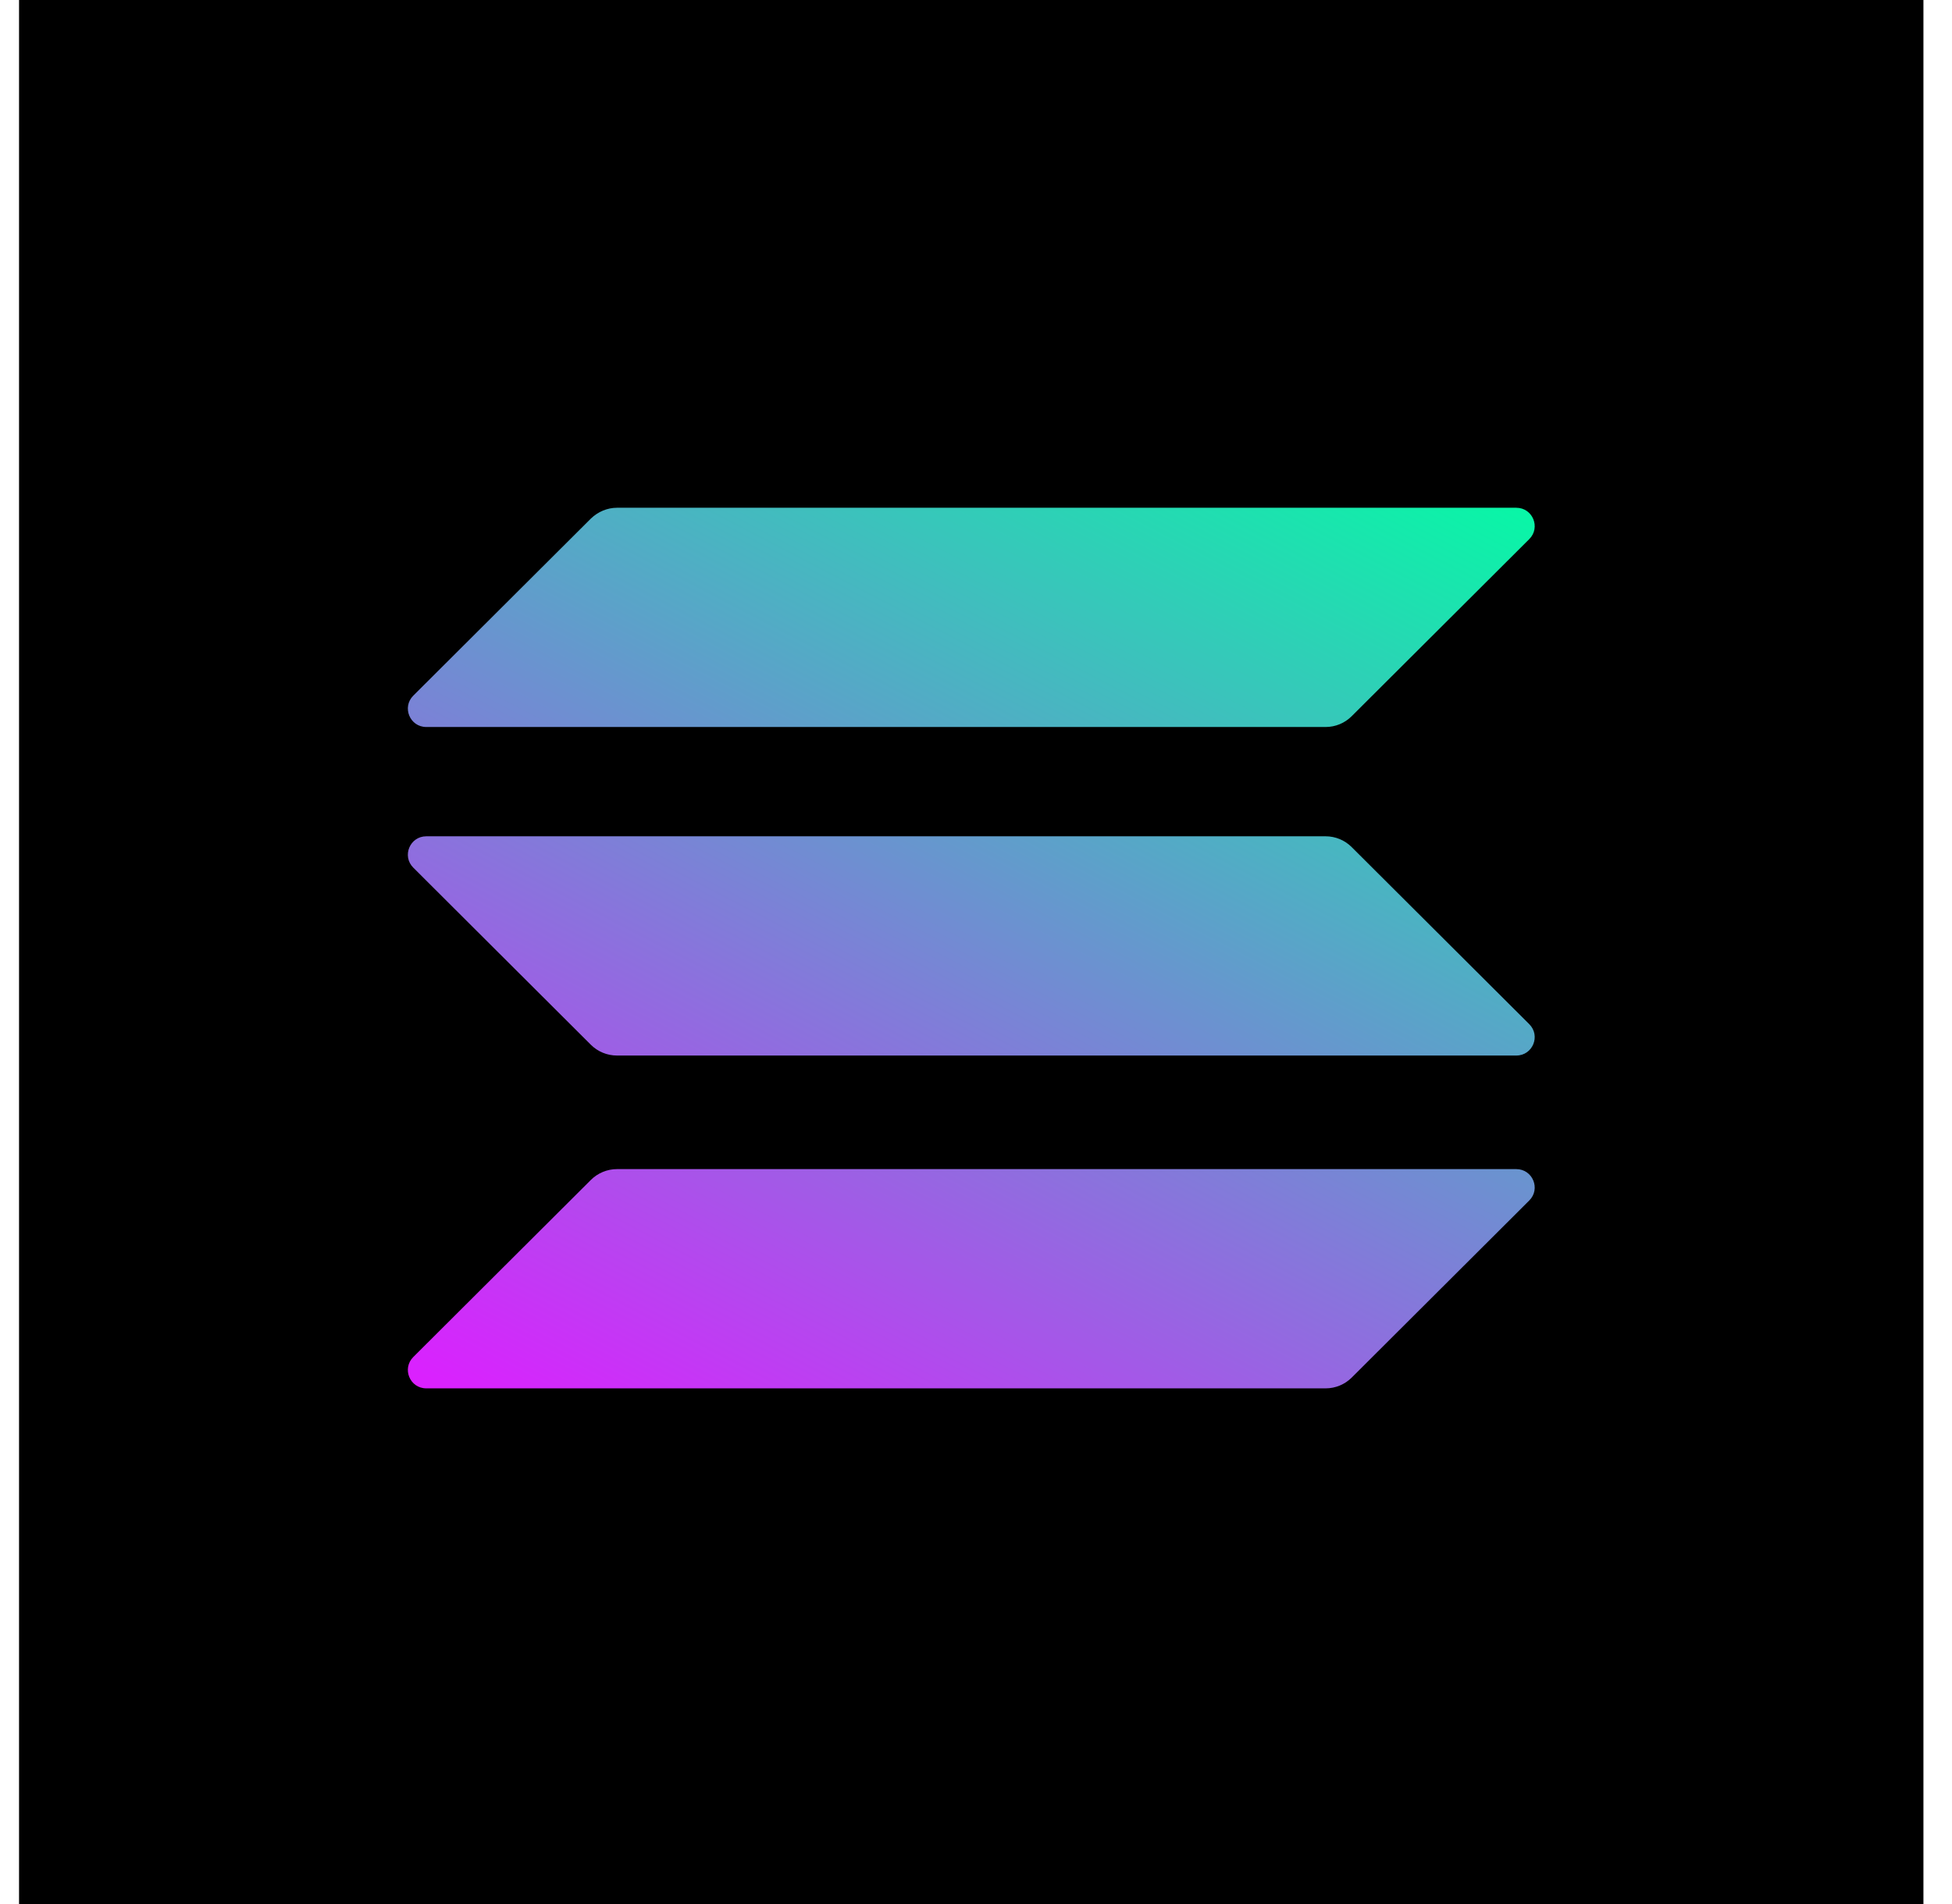
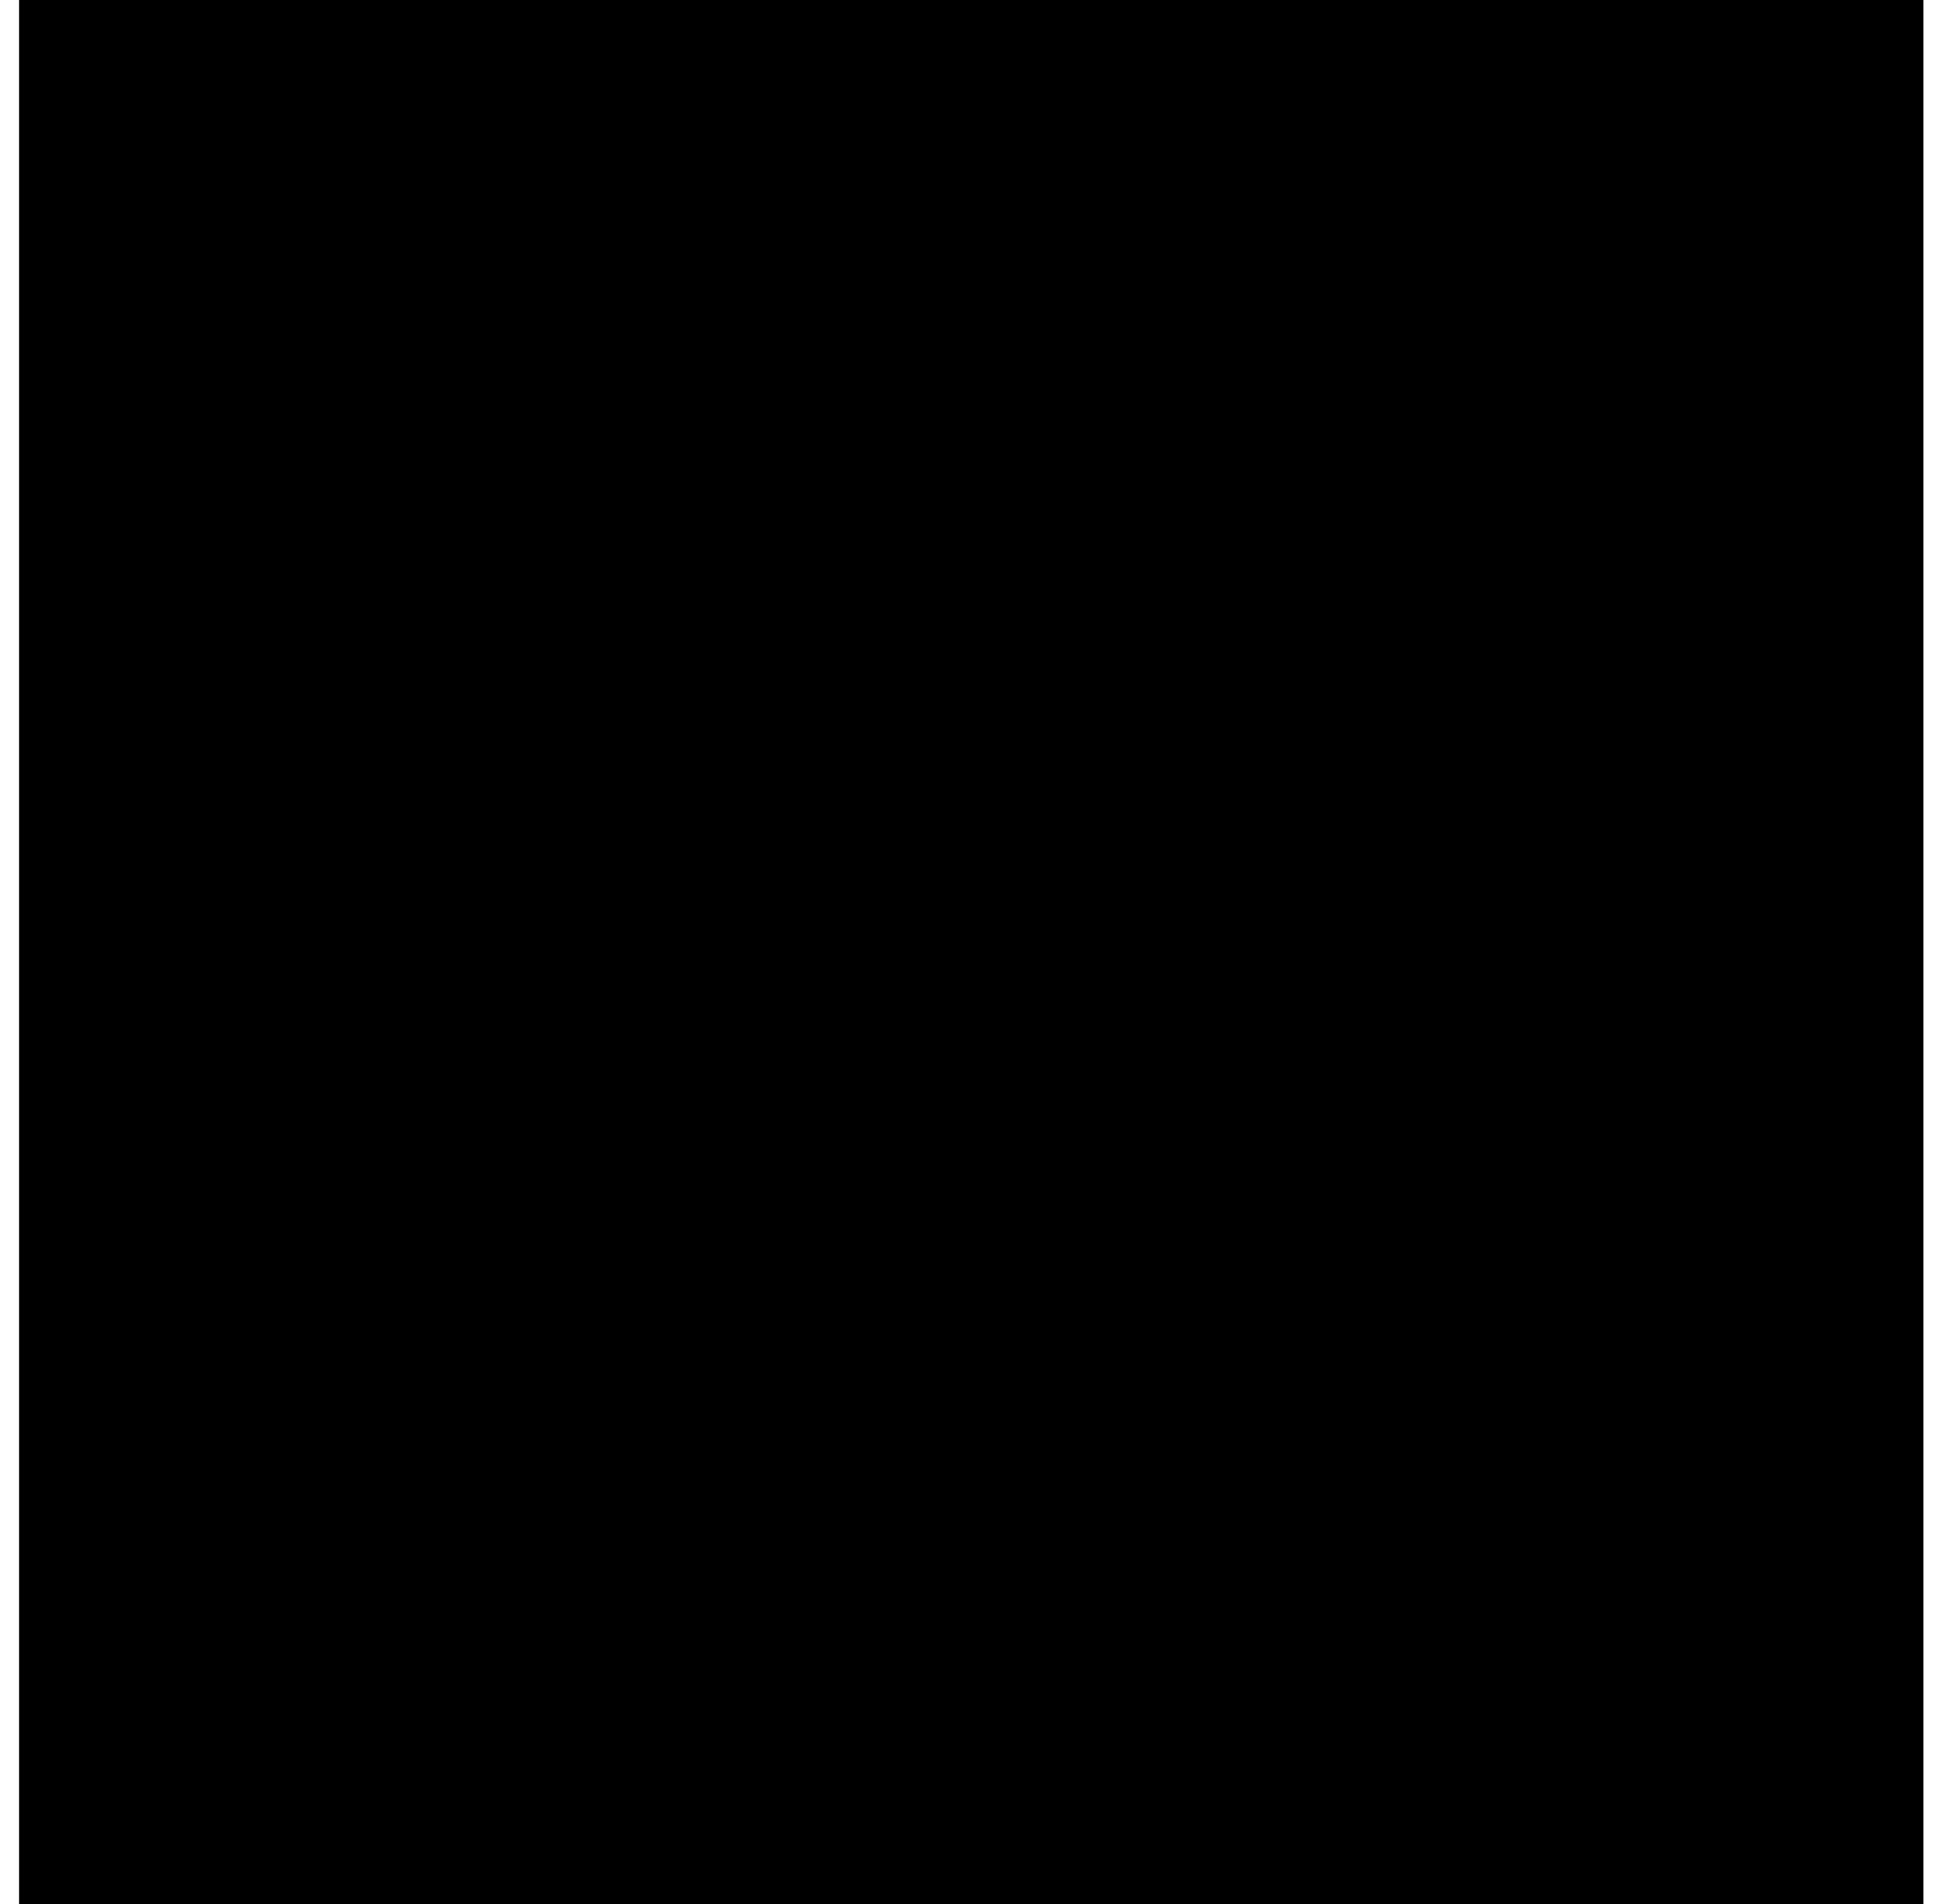
<svg xmlns="http://www.w3.org/2000/svg" width="41" height="40" viewBox="0 0 41 40" fill="none">
  <path d="M0.4 0H40.4V40H0.4V0Z" fill="black" />
  <g clip-path="url(#clip0_1921_54620)">
-     <path d="M12.412 24.787C12.555 24.645 12.751 24.561 12.959 24.561H31.848C32.193 24.561 32.365 24.977 32.121 25.22L28.39 28.942C28.247 29.084 28.051 29.167 27.843 29.167H8.954C8.609 29.167 8.437 28.752 8.681 28.508L12.412 24.787Z" fill="url(#paint0_linear_1921_54620)" />
-     <path d="M12.412 10.893C12.561 10.75 12.757 10.667 12.959 10.667H31.848C32.193 10.667 32.365 11.082 32.121 11.326L28.39 15.047C28.247 15.19 28.051 15.273 27.843 15.273H8.954C8.609 15.273 8.437 14.857 8.681 14.614L12.412 10.893Z" fill="url(#paint1_linear_1921_54620)" />
    <path d="M28.39 17.795C28.247 17.652 28.051 17.569 27.843 17.569H8.954C8.609 17.569 8.437 17.985 8.681 18.228L12.412 21.95C12.555 22.092 12.751 22.175 12.959 22.175H31.848C32.193 22.175 32.365 21.76 32.121 21.516L28.39 17.795Z" fill="url(#paint2_linear_1921_54620)" />
  </g>
  <defs>
    <linearGradient id="paint0_linear_1921_54620" x1="30.043" y1="8.444" x2="17.025" y2="33.445" gradientUnits="userSpaceOnUse">
      <stop stop-color="#00FFA3" />
      <stop offset="1" stop-color="#DC1FFF" />
    </linearGradient>
    <linearGradient id="paint1_linear_1921_54620" x1="24.327" y1="5.468" x2="11.309" y2="30.468" gradientUnits="userSpaceOnUse">
      <stop stop-color="#00FFA3" />
      <stop offset="1" stop-color="#DC1FFF" />
    </linearGradient>
    <linearGradient id="paint2_linear_1921_54620" x1="27.167" y1="6.946" x2="14.149" y2="31.947" gradientUnits="userSpaceOnUse">
      <stop stop-color="#00FFA3" />
      <stop offset="1" stop-color="#DC1FFF" />
    </linearGradient>
    <clipPath id="clip0_1921_54620">
-       <rect width="23.667" height="18.5" fill="white" transform="translate(8.567 10.667)" />
-     </clipPath>
+       </clipPath>
  </defs>
</svg>